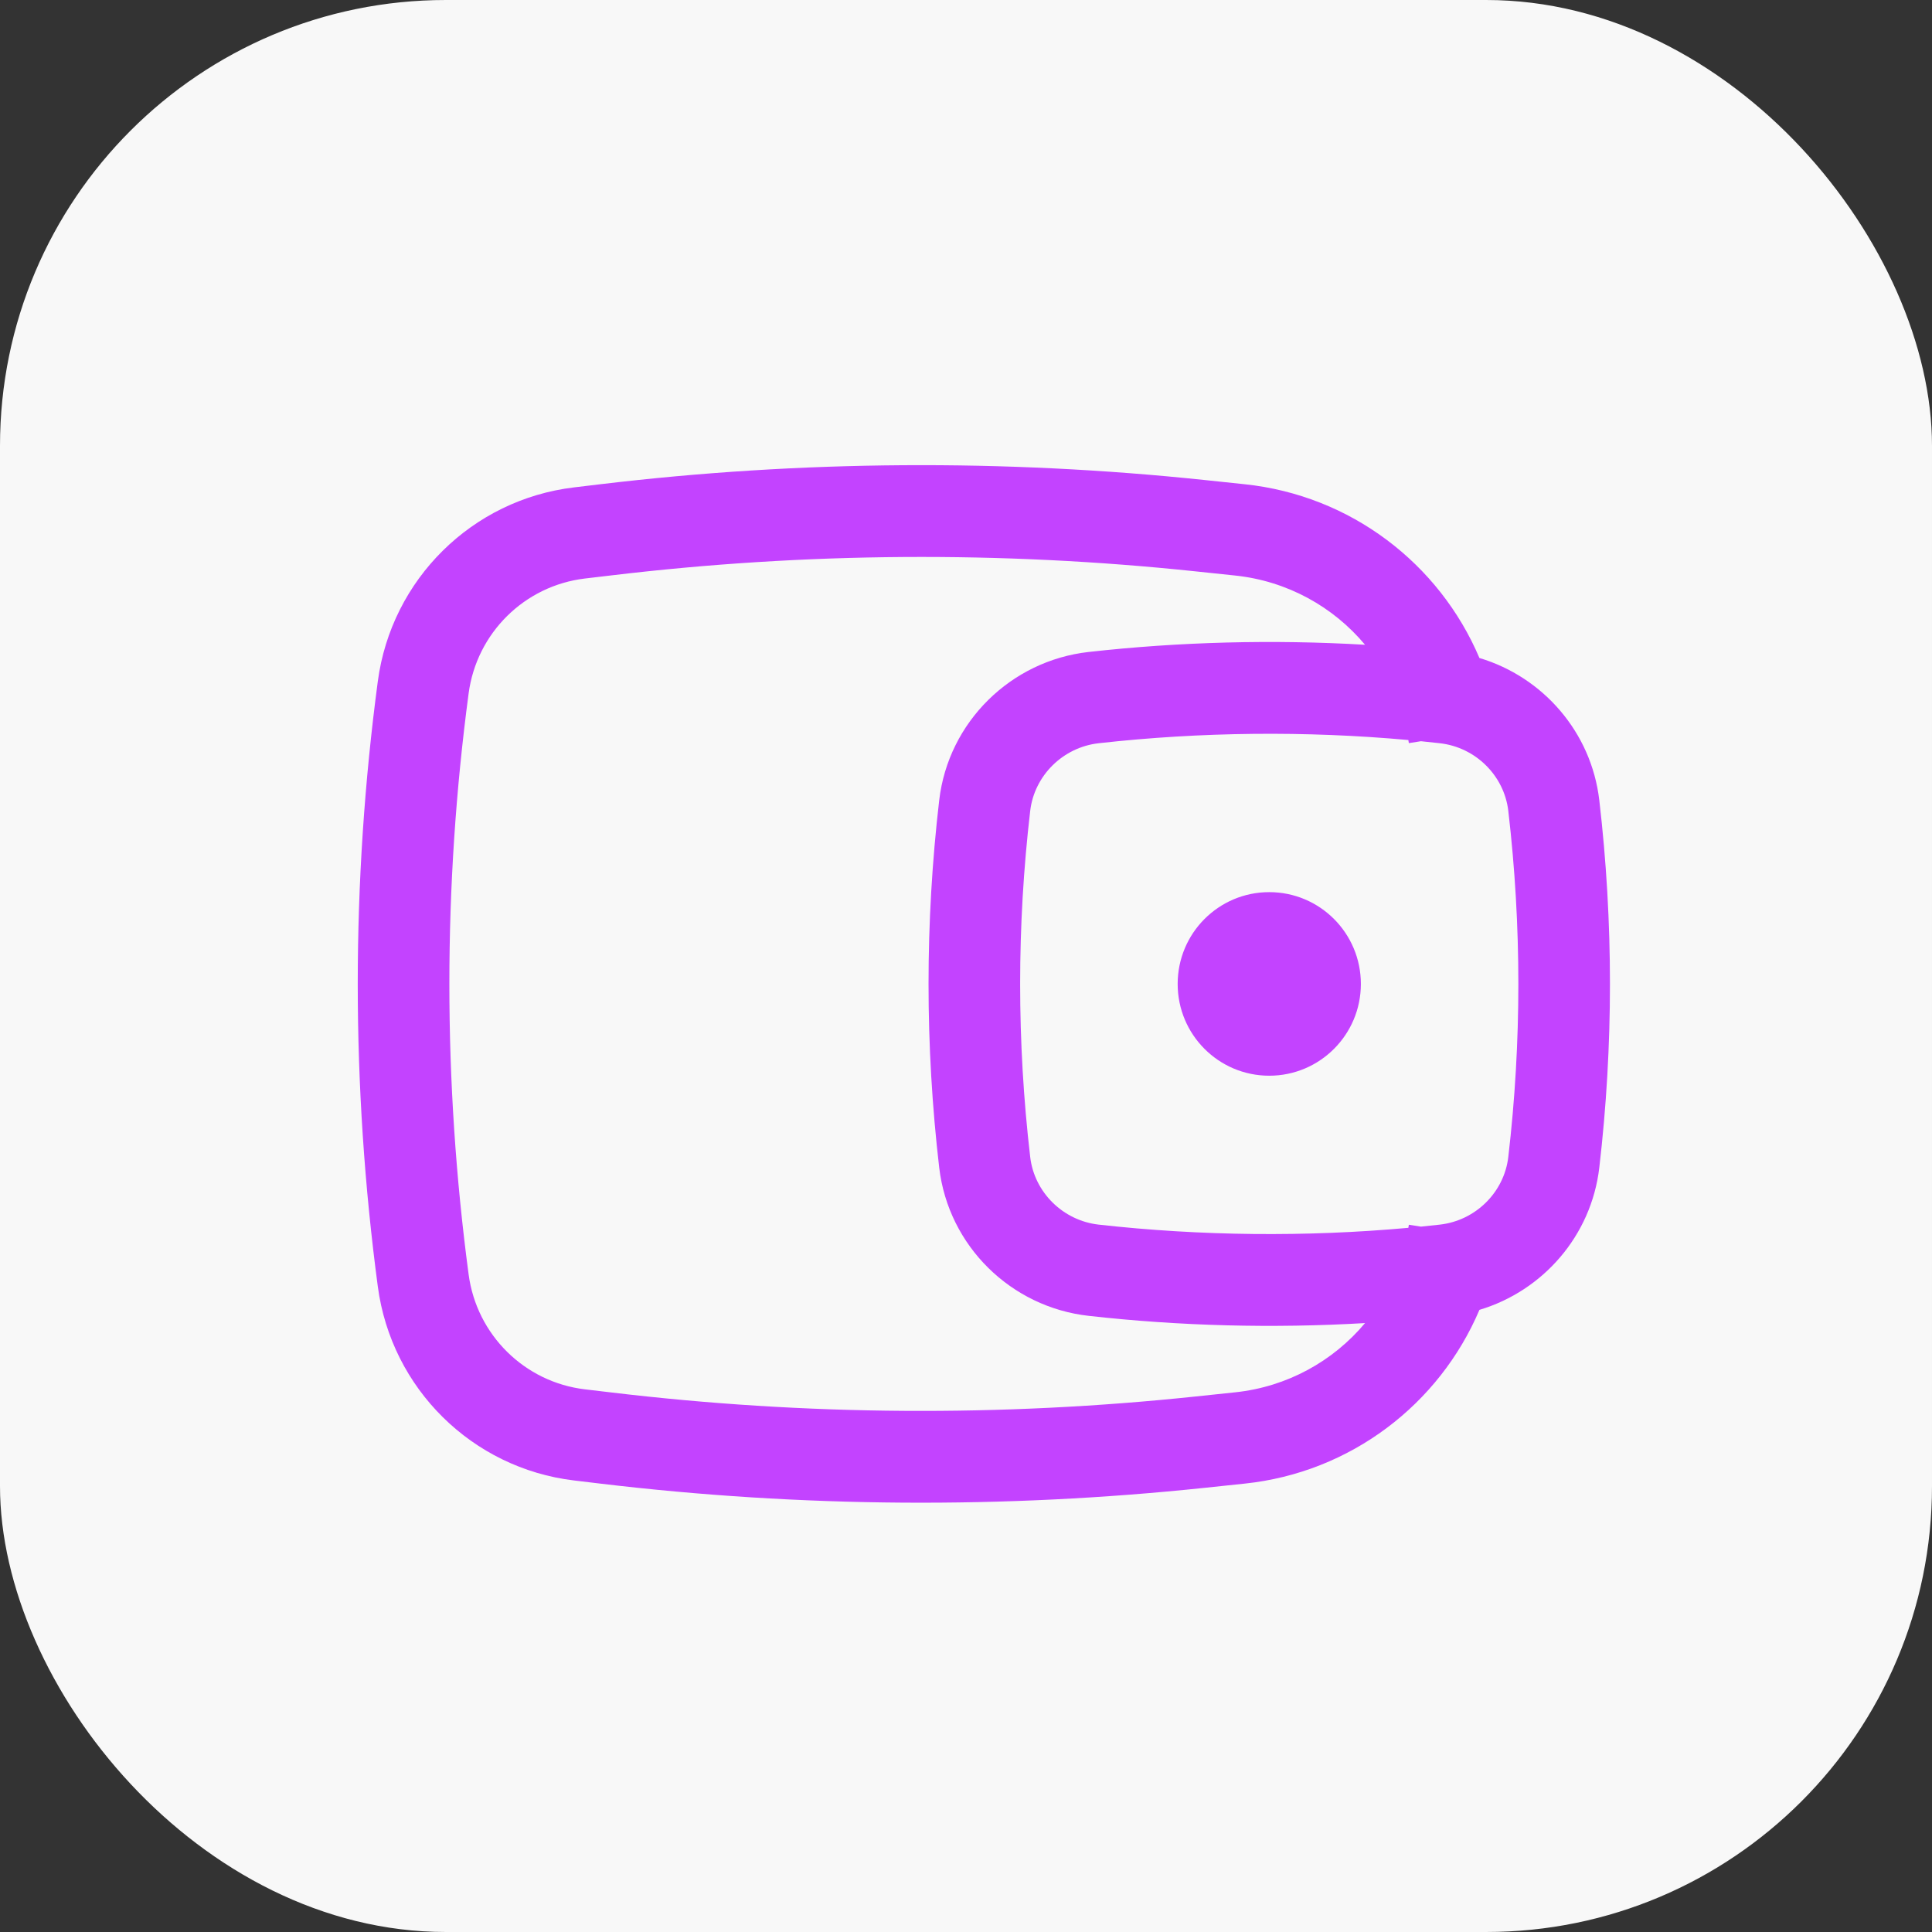
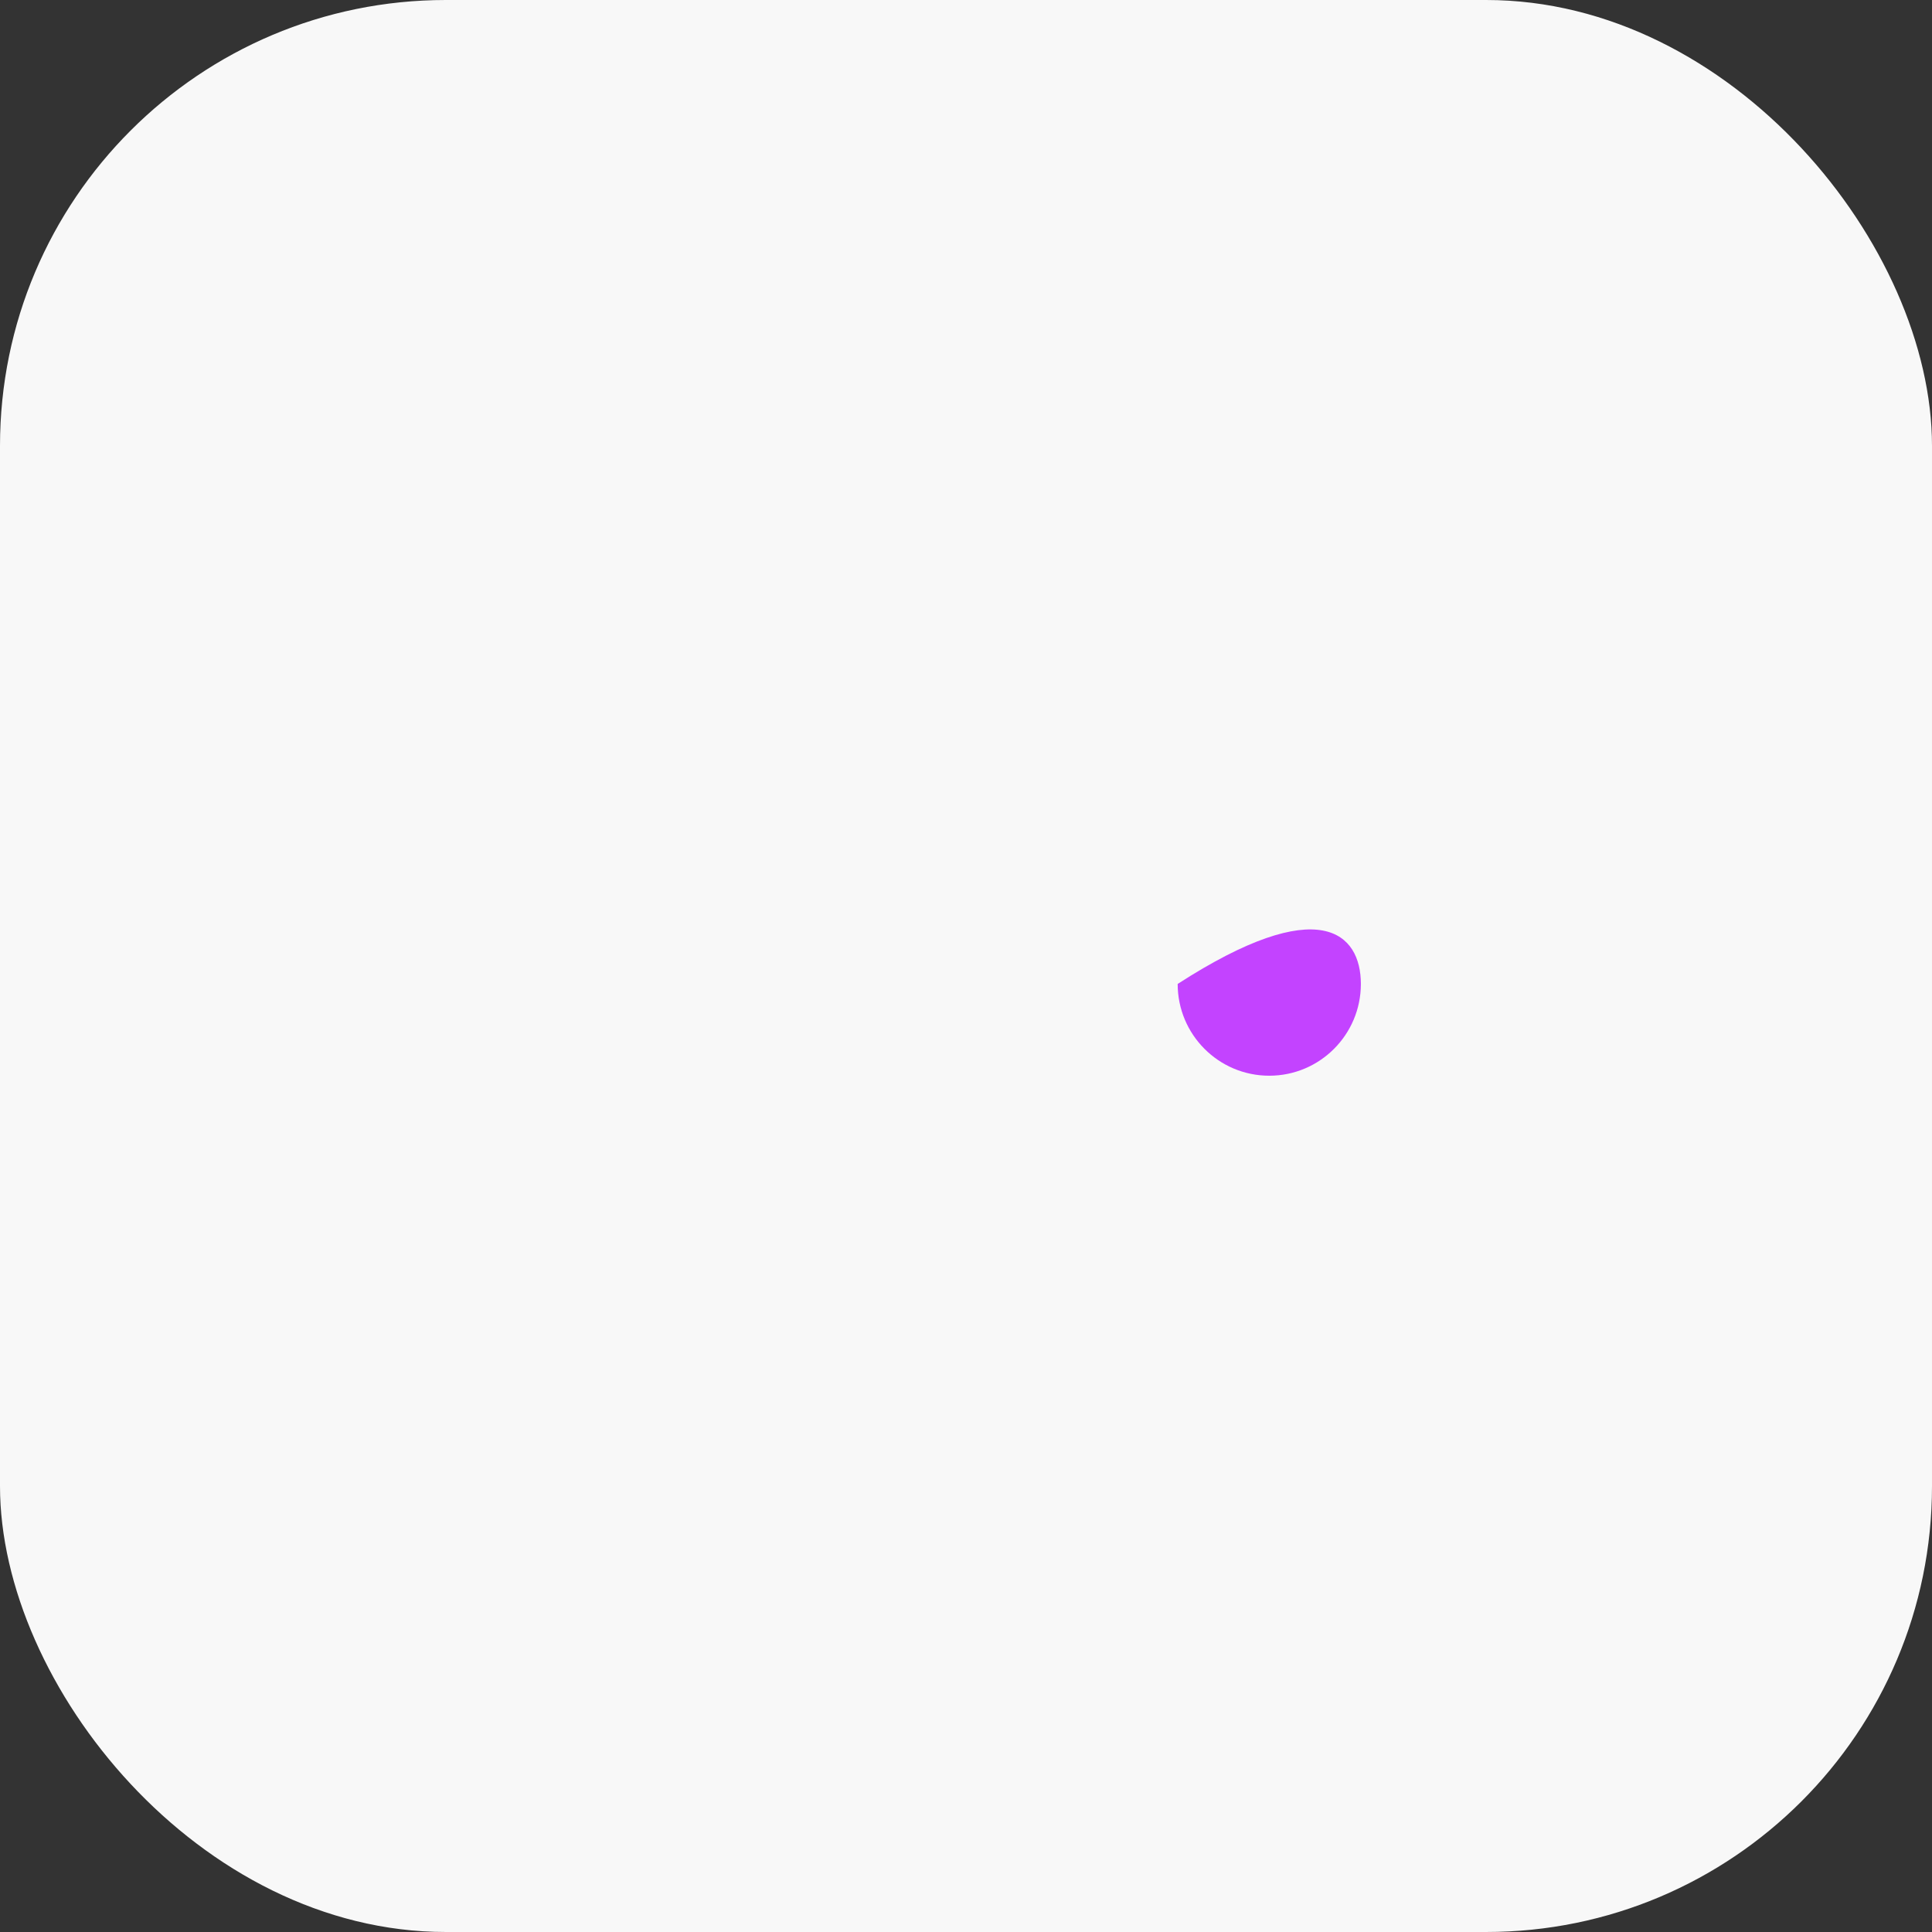
<svg xmlns="http://www.w3.org/2000/svg" width="52" height="52" viewBox="0 0 52 52" fill="none">
  <rect x="0" y="0" width="52" height="52" fill="#333333" stroke="none" />
  <rect width="52" height="52" rx="12" fill="#F8F8F8" />
-   <path d="M31.697 26.483C31.697 25.118 32.8 24.012 34.162 24.012C35.524 24.012 36.628 25.118 36.628 26.483C36.628 27.847 35.524 28.953 34.162 28.953C32.8 28.953 31.697 27.847 31.697 26.483Z" fill="#C343FF" />
-   <path fill-rule="evenodd" clip-rule="evenodd" d="M39.819 17.71C38.738 15.164 36.349 13.334 33.506 13.034L32.434 12.921C27.023 12.351 21.564 12.388 16.161 13.033L15.451 13.118C12.708 13.446 10.534 15.593 10.169 18.337C9.449 23.743 9.449 29.222 10.169 34.628C10.534 37.372 12.708 39.519 15.451 39.847L16.161 39.932C21.564 40.577 27.023 40.614 32.434 40.044L33.506 39.931C36.349 39.631 38.738 37.801 39.819 35.255C41.527 34.745 42.831 33.261 43.045 31.428C43.428 28.142 43.428 24.823 43.045 21.537C42.831 19.704 41.527 18.22 39.819 17.71ZM32.176 15.378C26.947 14.827 21.673 14.863 16.453 15.487L15.742 15.571C14.117 15.765 12.829 17.038 12.613 18.664C11.922 23.853 11.922 29.112 12.613 34.301C12.829 35.927 14.117 37.2 15.742 37.394L16.453 37.478C21.673 38.102 26.947 38.138 32.176 37.587L33.248 37.474C34.646 37.326 35.883 36.636 36.74 35.611C34.261 35.756 31.749 35.691 29.3 35.416C27.213 35.183 25.526 33.536 25.279 31.428C24.896 28.142 24.896 24.823 25.279 21.537C25.526 19.428 27.213 17.782 29.3 17.548C31.749 17.274 34.261 17.209 36.74 17.354C35.883 16.329 34.646 15.639 33.248 15.491L32.176 15.378ZM37.906 19.918C37.907 19.924 37.908 19.931 37.909 19.937L37.919 20.001L38.245 19.95C38.414 19.967 38.583 19.985 38.751 20.004C39.717 20.112 40.485 20.877 40.596 21.824C40.957 24.919 40.957 28.046 40.596 31.141C40.485 32.089 39.717 32.853 38.751 32.961C38.583 32.98 38.414 32.998 38.245 33.015L37.919 32.964L37.909 33.028C37.908 33.034 37.907 33.041 37.906 33.047C35.146 33.297 32.317 33.268 29.573 32.961C28.608 32.853 27.839 32.089 27.728 31.141C27.367 28.046 27.367 24.919 27.728 21.824C27.839 20.877 28.608 20.112 29.573 20.004C32.317 19.697 35.146 19.668 37.906 19.918Z" fill="#C343FF" />
+   <path d="M31.697 26.483C35.524 24.012 36.628 25.118 36.628 26.483C36.628 27.847 35.524 28.953 34.162 28.953C32.8 28.953 31.697 27.847 31.697 26.483Z" fill="#C343FF" />
</svg>